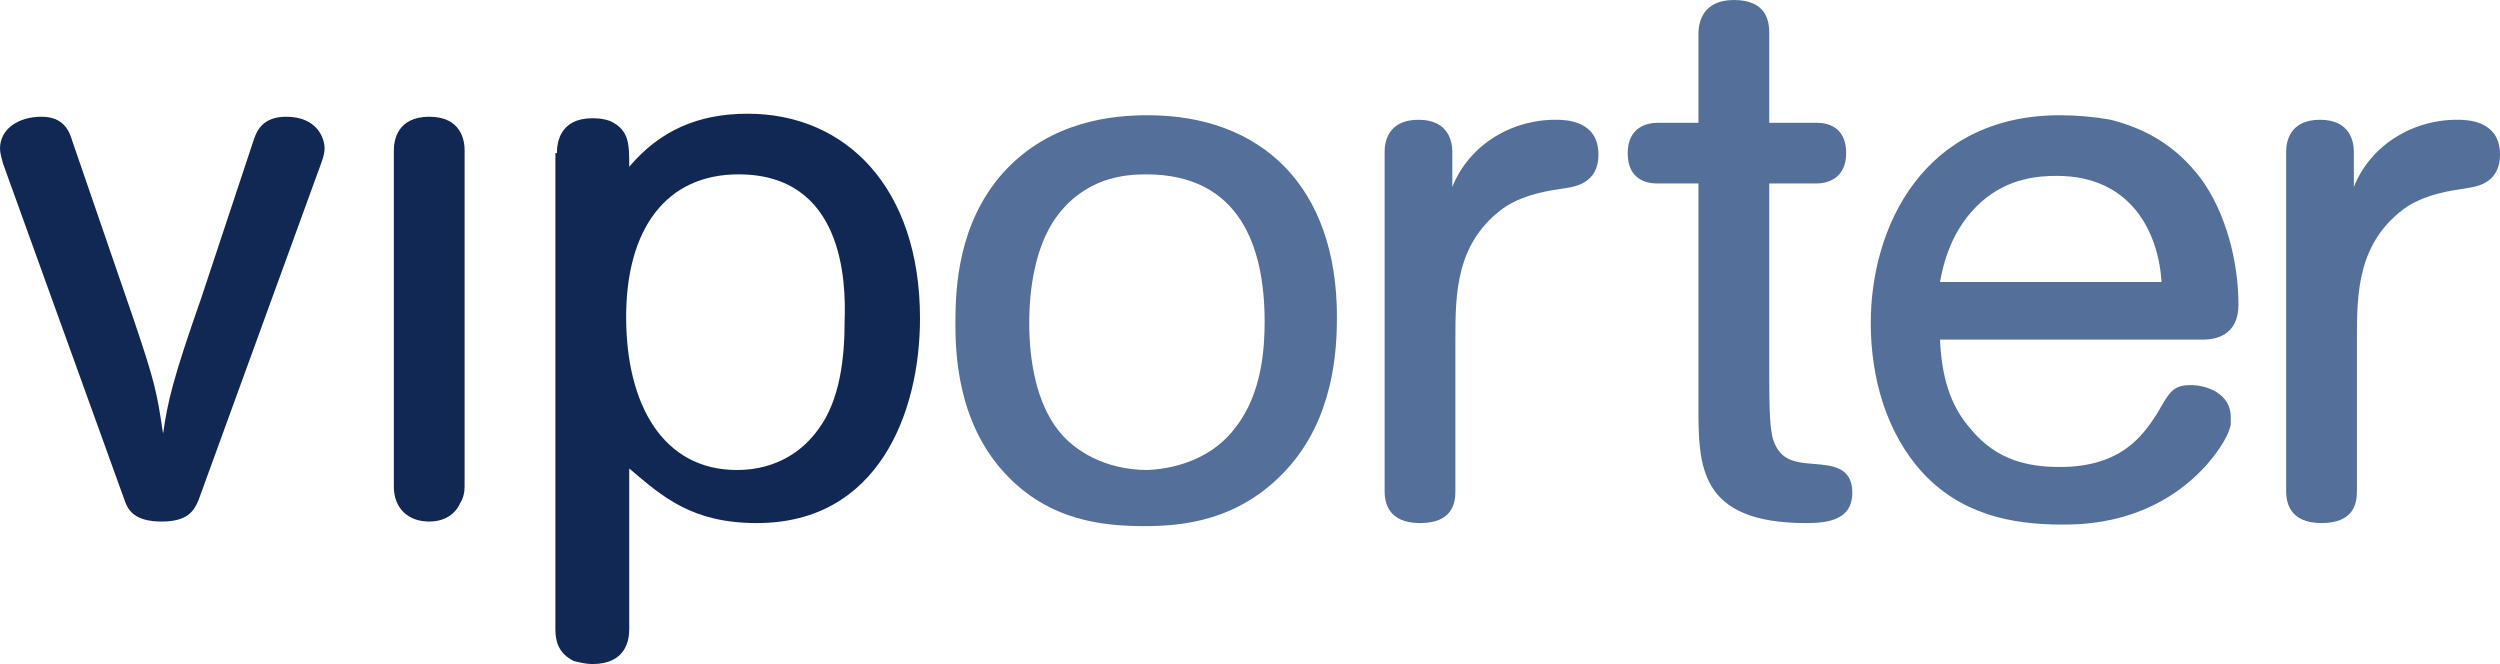
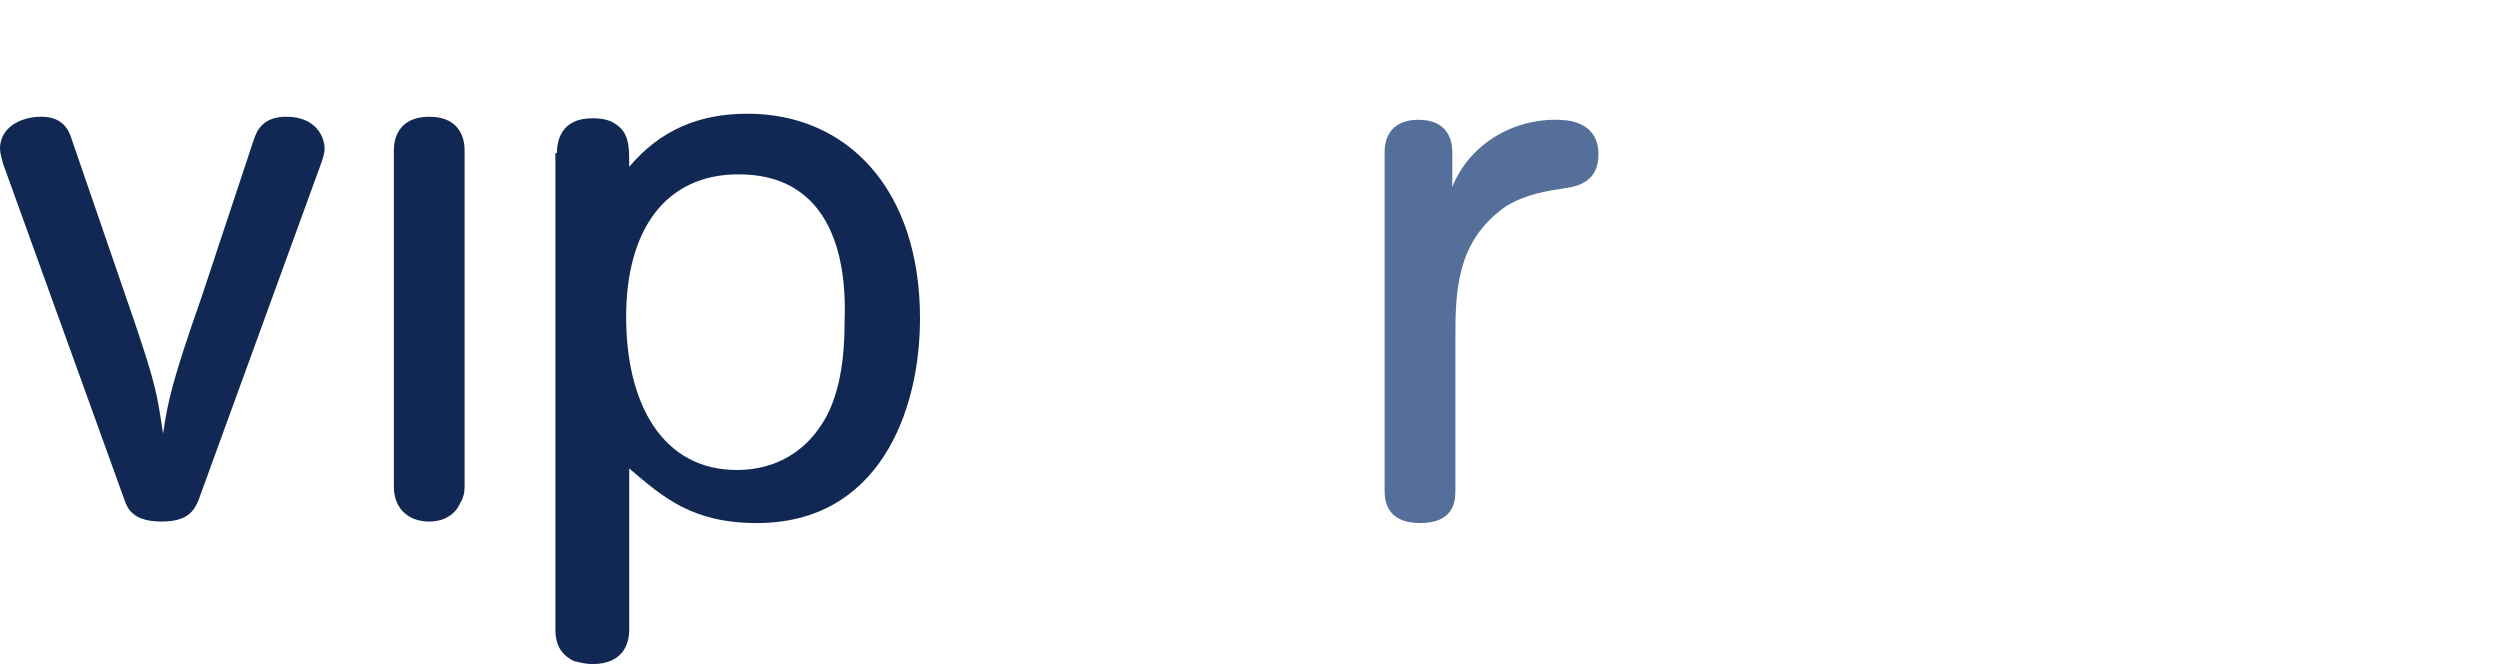
<svg xmlns="http://www.w3.org/2000/svg" width="128" height="34" viewBox="0 0 128 34" fill="none">
  <path d="M6.853 16.379C7.956 19.639 8.034 20.105 8.35 22.201C8.586 20.571 8.822 19.484 10.319 15.215L12.997 7.142C13.155 6.676 13.47 5.977 14.651 5.977C16.227 5.977 16.62 7.064 16.62 7.607C16.62 7.84 16.541 8.073 16.463 8.306L10.161 25.616C9.925 26.16 9.61 26.703 8.271 26.703C6.853 26.703 6.538 26.082 6.38 25.616L0.158 8.384C0.079 8.073 0 7.84 0 7.607C0 6.598 0.945 5.977 2.127 5.977C3.23 5.977 3.545 6.676 3.702 7.219L6.853 16.379Z" fill="#112855" />
  <path d="M23.788 24.918C23.788 25.228 23.71 25.539 23.552 25.772C23.395 26.16 22.922 26.703 21.977 26.703C20.874 26.703 20.165 26.005 20.165 24.918V7.685C20.165 7.219 20.323 5.977 21.977 5.977C23.631 5.977 23.788 7.219 23.788 7.685V24.918Z" fill="#112855" />
  <path d="M37.809 8.927C34.107 8.927 32.059 11.721 32.059 16.224C32.059 20.726 33.949 24.064 37.73 24.064C39.857 24.064 41.196 22.977 41.905 21.968C43.008 20.493 43.244 18.32 43.244 16.457C43.323 14.361 43.165 8.927 37.809 8.927ZM28.514 7.84C28.514 7.297 28.672 6.055 30.326 6.055C30.483 6.055 30.877 6.055 31.271 6.21C32.217 6.676 32.217 7.374 32.217 8.539C33.792 6.676 35.761 5.822 38.282 5.822C43.323 5.822 47.104 9.626 47.104 16.301C47.104 21.114 44.977 26.781 38.754 26.781C35.446 26.781 33.949 25.461 32.217 23.986V32.215C32.217 32.758 32.059 34 30.326 34C30.011 34 29.696 33.922 29.381 33.845C28.593 33.457 28.436 32.836 28.436 32.215V7.84H28.514Z" fill="#112855" />
-   <path d="M63.252 21.89C64.67 20.105 64.749 17.621 64.749 16.457C64.749 12.653 63.488 8.927 58.683 8.927C57.581 8.927 55.533 9.082 54.036 11.178C53.012 12.653 52.697 14.749 52.697 16.534C52.697 18.552 53.091 20.648 54.194 22.046C54.981 23.055 56.557 24.064 58.762 24.064C60.495 23.986 62.228 23.288 63.252 21.89ZM65.851 24.064C63.41 26.703 60.495 26.936 58.605 26.936C56.557 26.936 53.721 26.703 51.437 24.219C48.995 21.58 48.916 18.009 48.916 16.534C48.916 14.671 49.074 11.411 51.358 8.849C53.8 6.132 57.108 5.9 58.762 5.9C64.591 5.9 68.451 9.548 68.451 16.224C68.451 17.931 68.293 21.425 65.851 24.064Z" fill="#536F9A" />
  <path d="M74.28 9.781C75.067 7.53 77.273 6.132 79.636 6.132C80.109 6.132 81.841 6.132 81.841 7.918C81.841 9.315 80.739 9.548 80.187 9.626C79.163 9.781 78.139 9.936 77.115 10.557C74.516 12.342 74.516 15.059 74.516 17.388V25.151C74.516 25.772 74.358 26.781 72.704 26.781C71.05 26.781 70.893 25.694 70.893 25.151V7.763C70.893 7.297 71.05 6.132 72.626 6.132C74.201 6.132 74.358 7.297 74.358 7.763V9.781H74.28Z" fill="#536F9A" />
-   <path d="M86.961 9.393H84.835C84.362 9.393 83.338 9.237 83.338 7.84C83.338 6.443 84.441 6.288 84.835 6.288H86.961V1.708C86.961 1.242 87.119 0 88.773 0C90.506 0 90.585 1.164 90.585 1.708V6.288H93.026C93.499 6.288 94.523 6.443 94.523 7.84C94.523 9.237 93.42 9.393 93.026 9.393H90.585V19.251C90.585 21.58 90.663 21.89 90.742 22.356C91.057 23.52 91.766 23.676 92.869 23.753C93.814 23.831 94.838 23.909 94.838 25.228C94.838 26.626 93.578 26.781 92.475 26.781C86.961 26.781 86.961 23.831 86.961 20.804V9.393Z" fill="#536F9A" />
-   <path d="M110.671 14.438C110.513 11.877 109.095 9.005 105.314 9.005C104.448 9.005 102.872 9.082 101.455 10.324C99.879 11.721 99.485 13.585 99.328 14.438H110.671ZM99.328 17.388C99.407 19.174 99.8 20.726 100.903 21.968C102.242 23.598 103.896 23.909 105.472 23.909C108.623 23.909 109.725 22.279 110.434 21.192C111.064 20.105 111.222 19.717 112.167 19.717C113.034 19.717 114.215 20.183 114.215 21.347C114.215 21.502 114.215 21.58 114.215 21.735C114.058 22.511 113.349 23.365 112.955 23.831C110.198 26.858 106.653 26.858 105.551 26.858C102.951 26.858 100.352 26.315 98.383 24.142C96.571 22.123 95.783 19.329 95.783 16.534C95.783 11.644 98.461 5.9 105.472 5.9C106.338 5.9 107.205 5.977 108.071 6.132C109.883 6.598 111.38 7.452 112.64 9.082C113.979 10.868 114.609 13.429 114.609 15.603C114.609 17.233 113.349 17.388 112.797 17.388H99.328Z" fill="#536F9A" />
-   <path d="M120.438 9.781C121.226 7.53 123.431 6.132 125.794 6.132C126.267 6.132 128 6.132 128 7.918C128 9.315 126.897 9.548 126.346 9.626C125.322 9.781 124.298 9.936 123.274 10.557C120.674 12.342 120.674 15.059 120.674 17.388V25.151C120.674 25.772 120.517 26.781 118.862 26.781C117.208 26.781 117.051 25.694 117.051 25.151V7.763C117.051 7.297 117.208 6.132 118.784 6.132C120.359 6.132 120.517 7.297 120.517 7.763V9.781H120.438Z" fill="#536F9A" />
</svg>